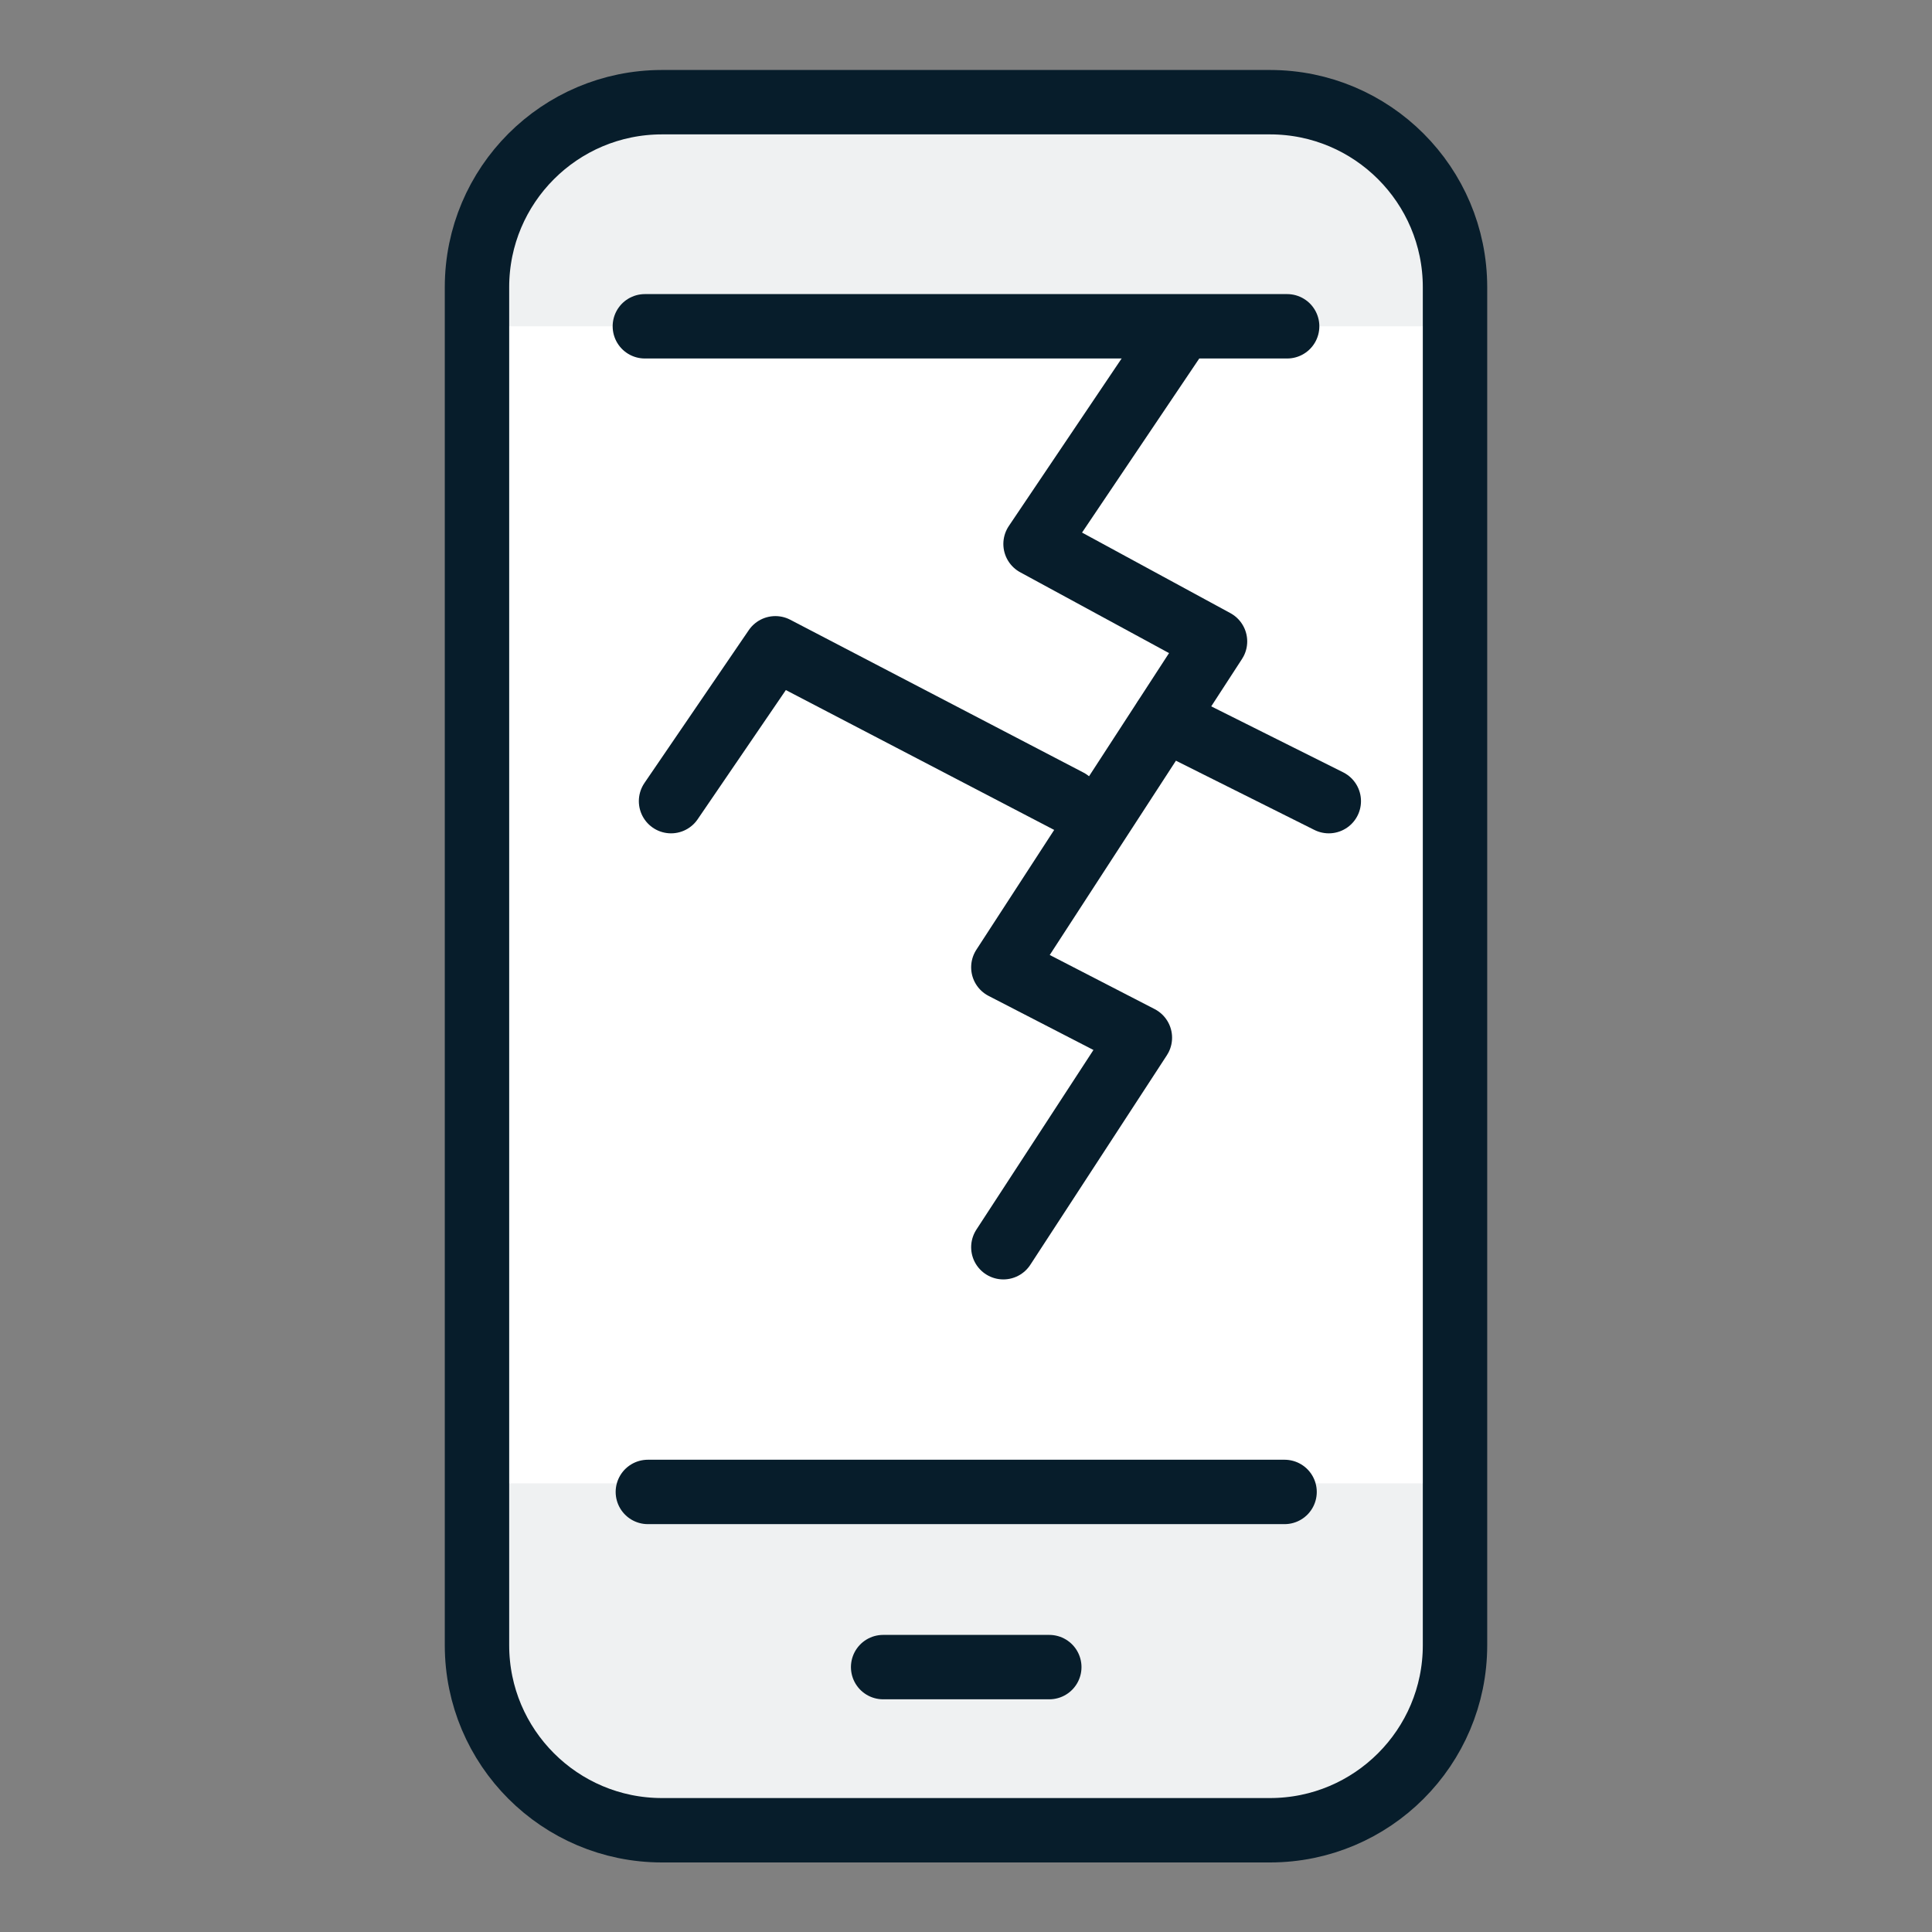
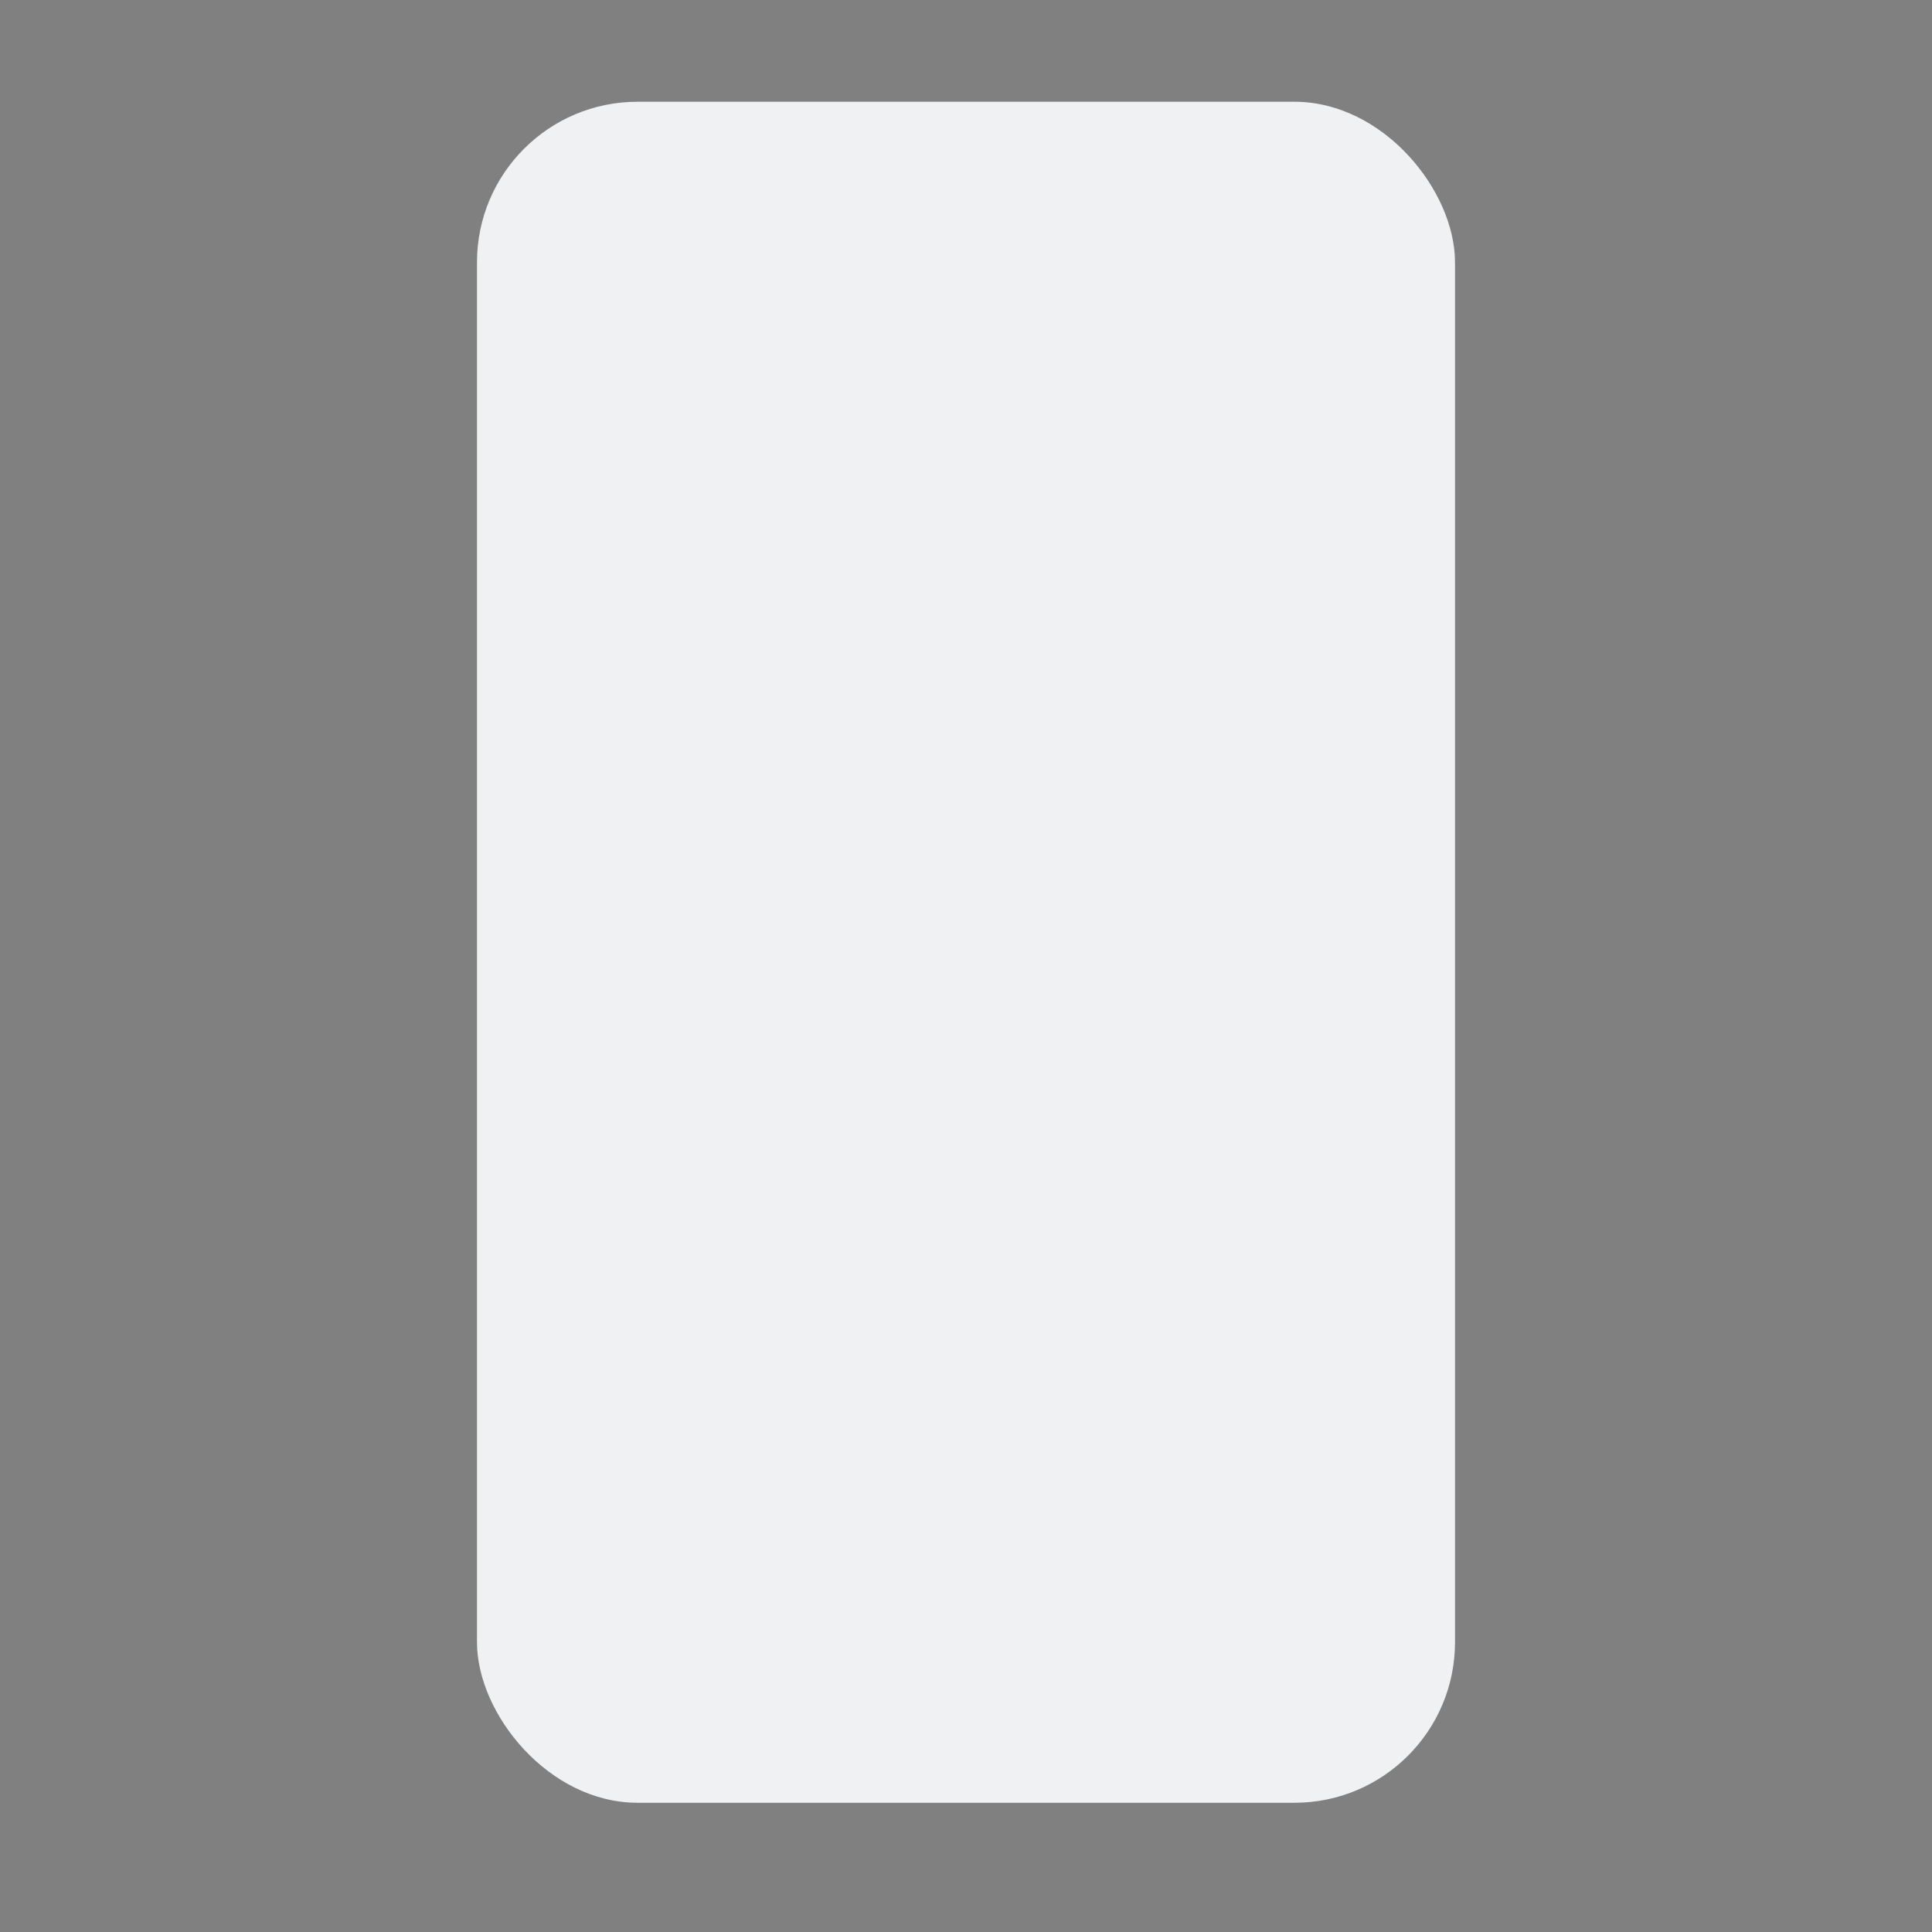
<svg xmlns="http://www.w3.org/2000/svg" id="Layer_1" width="45" height="45" viewBox="0 0 45 45">
  <rect x="0" y="0" width="45" height="45" fill="#808080" stroke="none" />
  <defs>
    <style>
      .cls-1 {
        fill: none;
        stroke: #071d2b;
        stroke-linecap: round;
        stroke-linejoin: round;
        stroke-width: 1.5px;
      }

      .cls-2 {
        fill: #fff;
      }

      .cls-3 {
        fill: #eff1f2;
      }
    </style>
  </defs>
  <g>
    <rect class="cls-3" x="11.11" y="2.37" width="22.78" height="39.62" rx="3.74" ry="3.74" />
-     <rect class="cls-2" x="11.11" y="7.6" width="22.78" height="26.95" />
-     <path class="cls-1" d="M29.98,7.6h-14.96M20.57,38.83h3.87M15.09,34.75h14.83M33.89,6.69c0-2.38-1.93-4.31-4.31-4.31h-14.16c-2.38,0-4.31,1.93-4.31,4.31,0,10.54,0,21.08,0,31.63,0,2.38,1.93,4.31,4.31,4.31h14.16c2.38,0,4.31-1.93,4.31-4.31V6.69Z" />
  </g>
  <g>
-     <polyline class="cls-1" points="27.46 7.71 24.12 12.67 28.3 14.94 23.37 22.53 26.55 24.17 23.37 29.05" />
-     <polyline class="cls-1" points="24.89 18.66 18.06 15.1 15.63 18.66" />
-     <line class="cls-1" x1="27.13" y1="16.75" x2="30.95" y2="18.66" />
-   </g>
+     </g>
</svg>